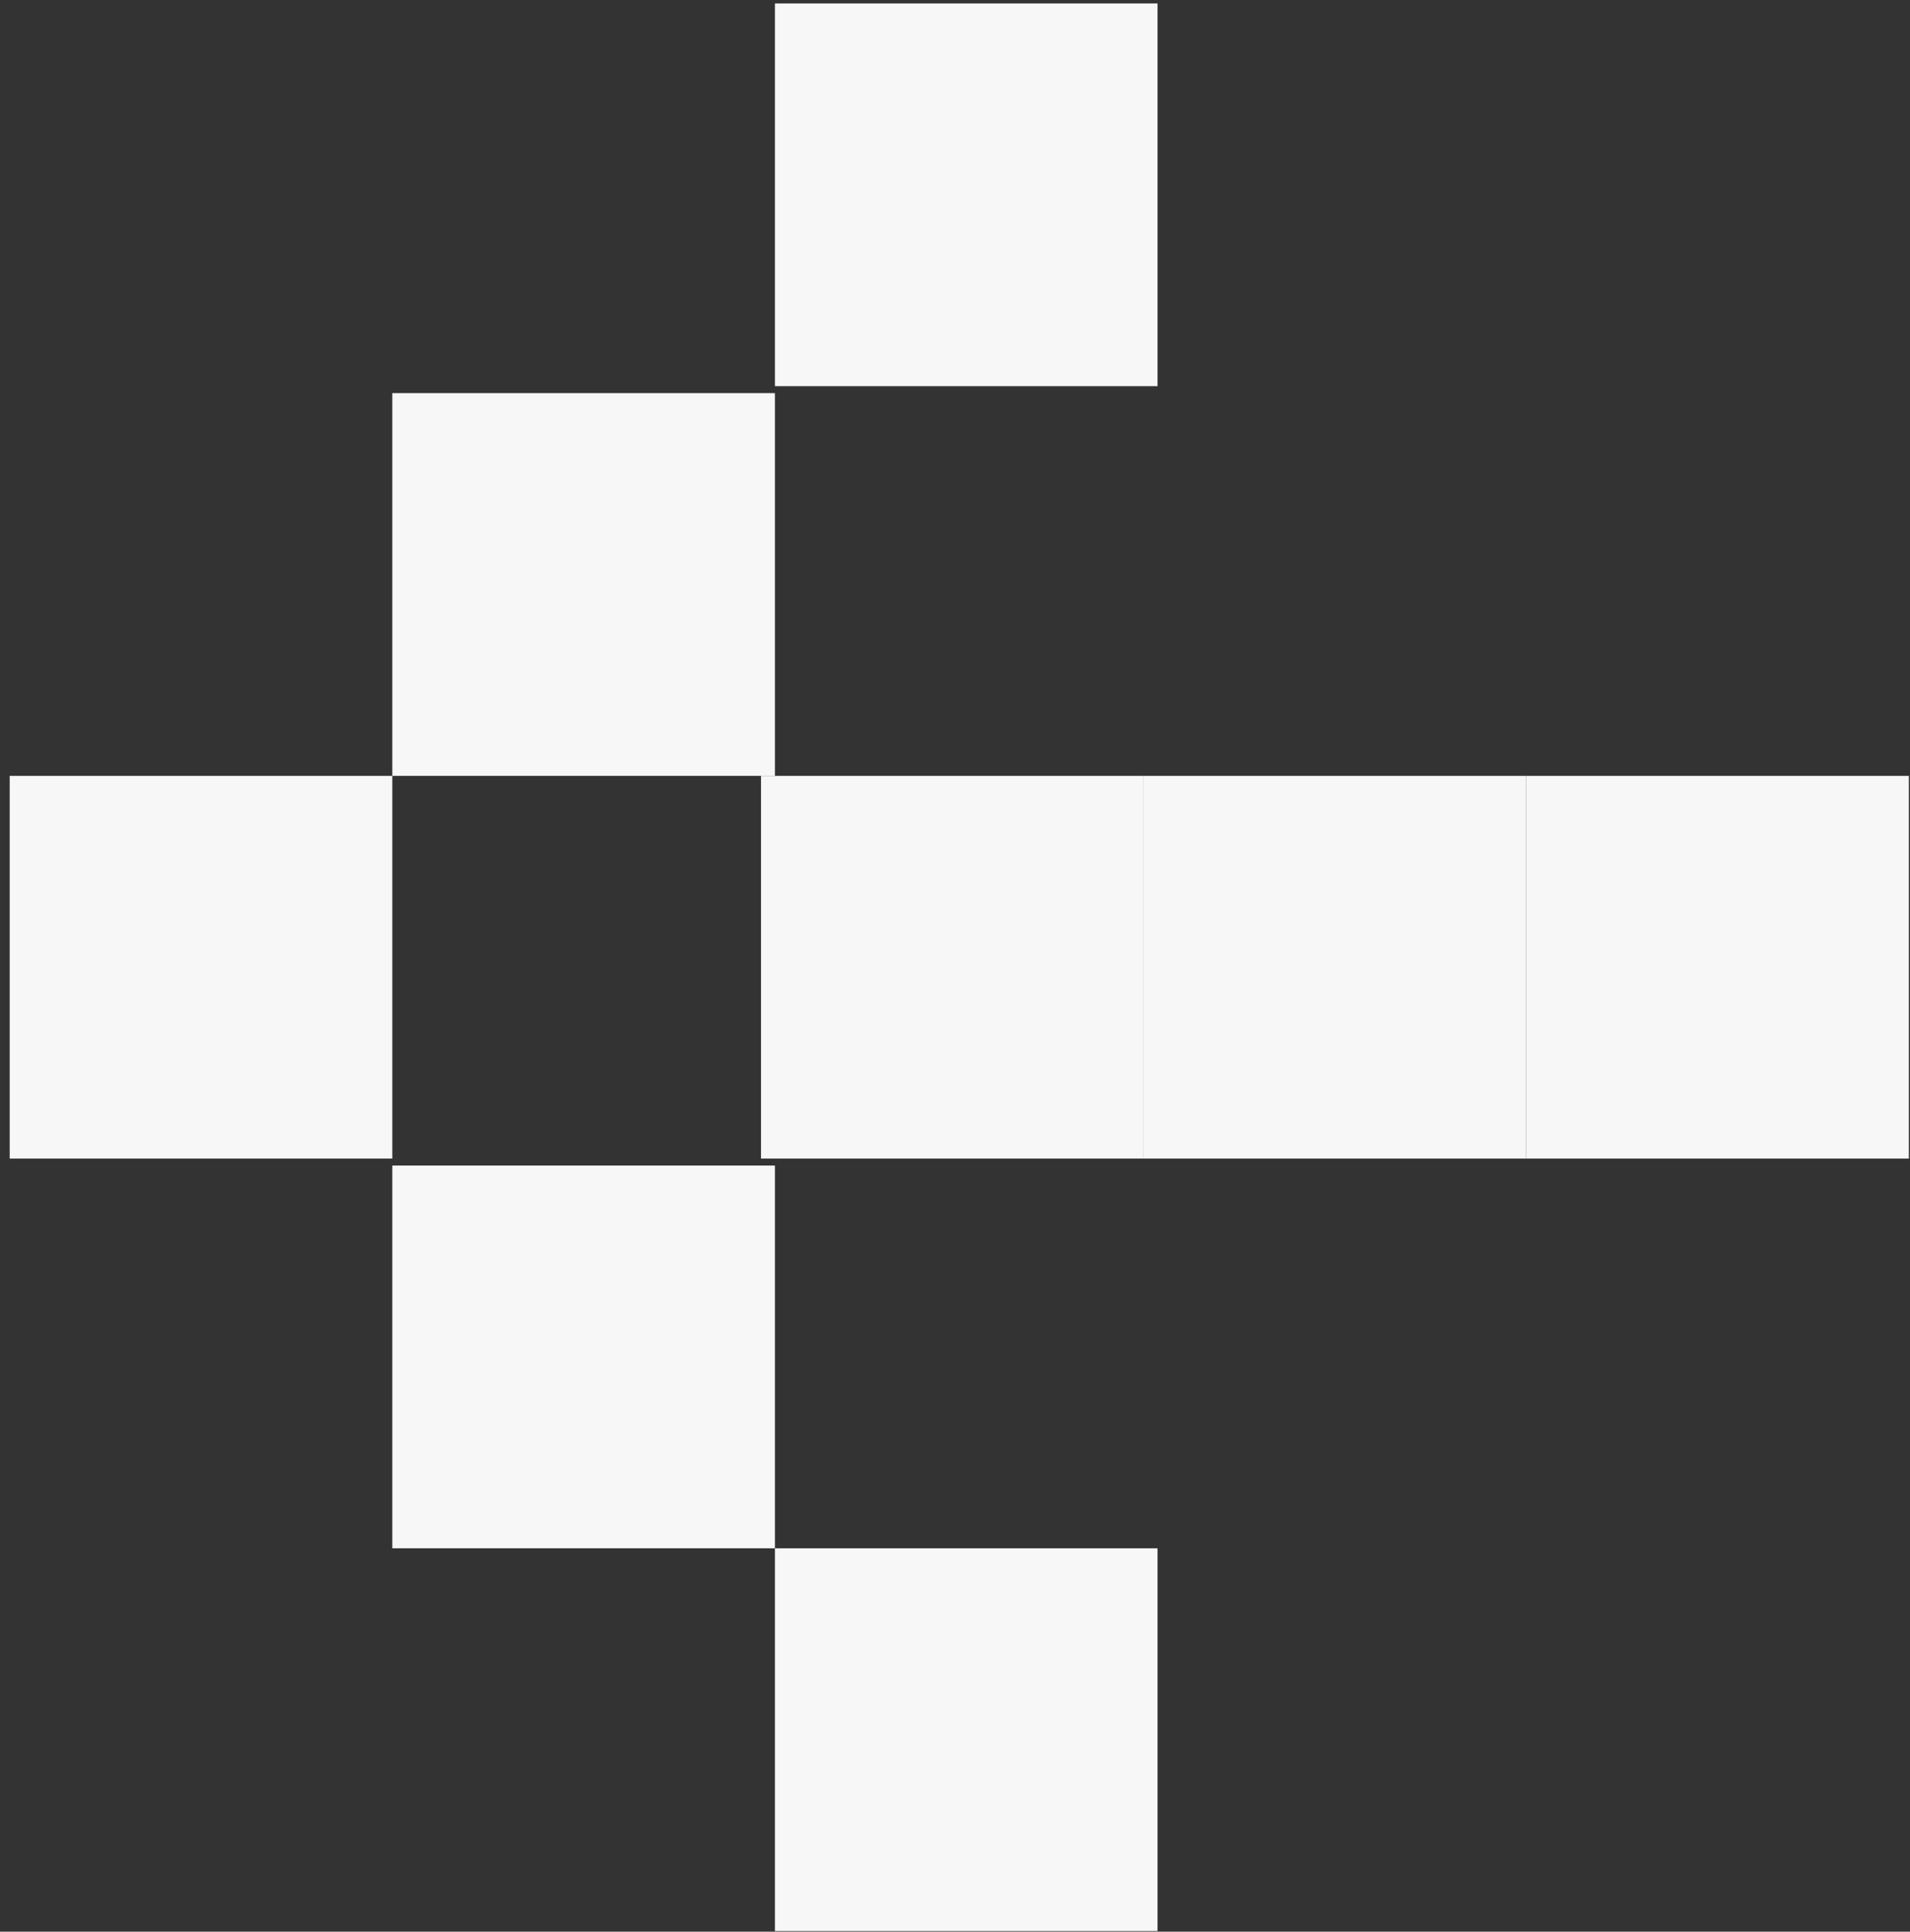
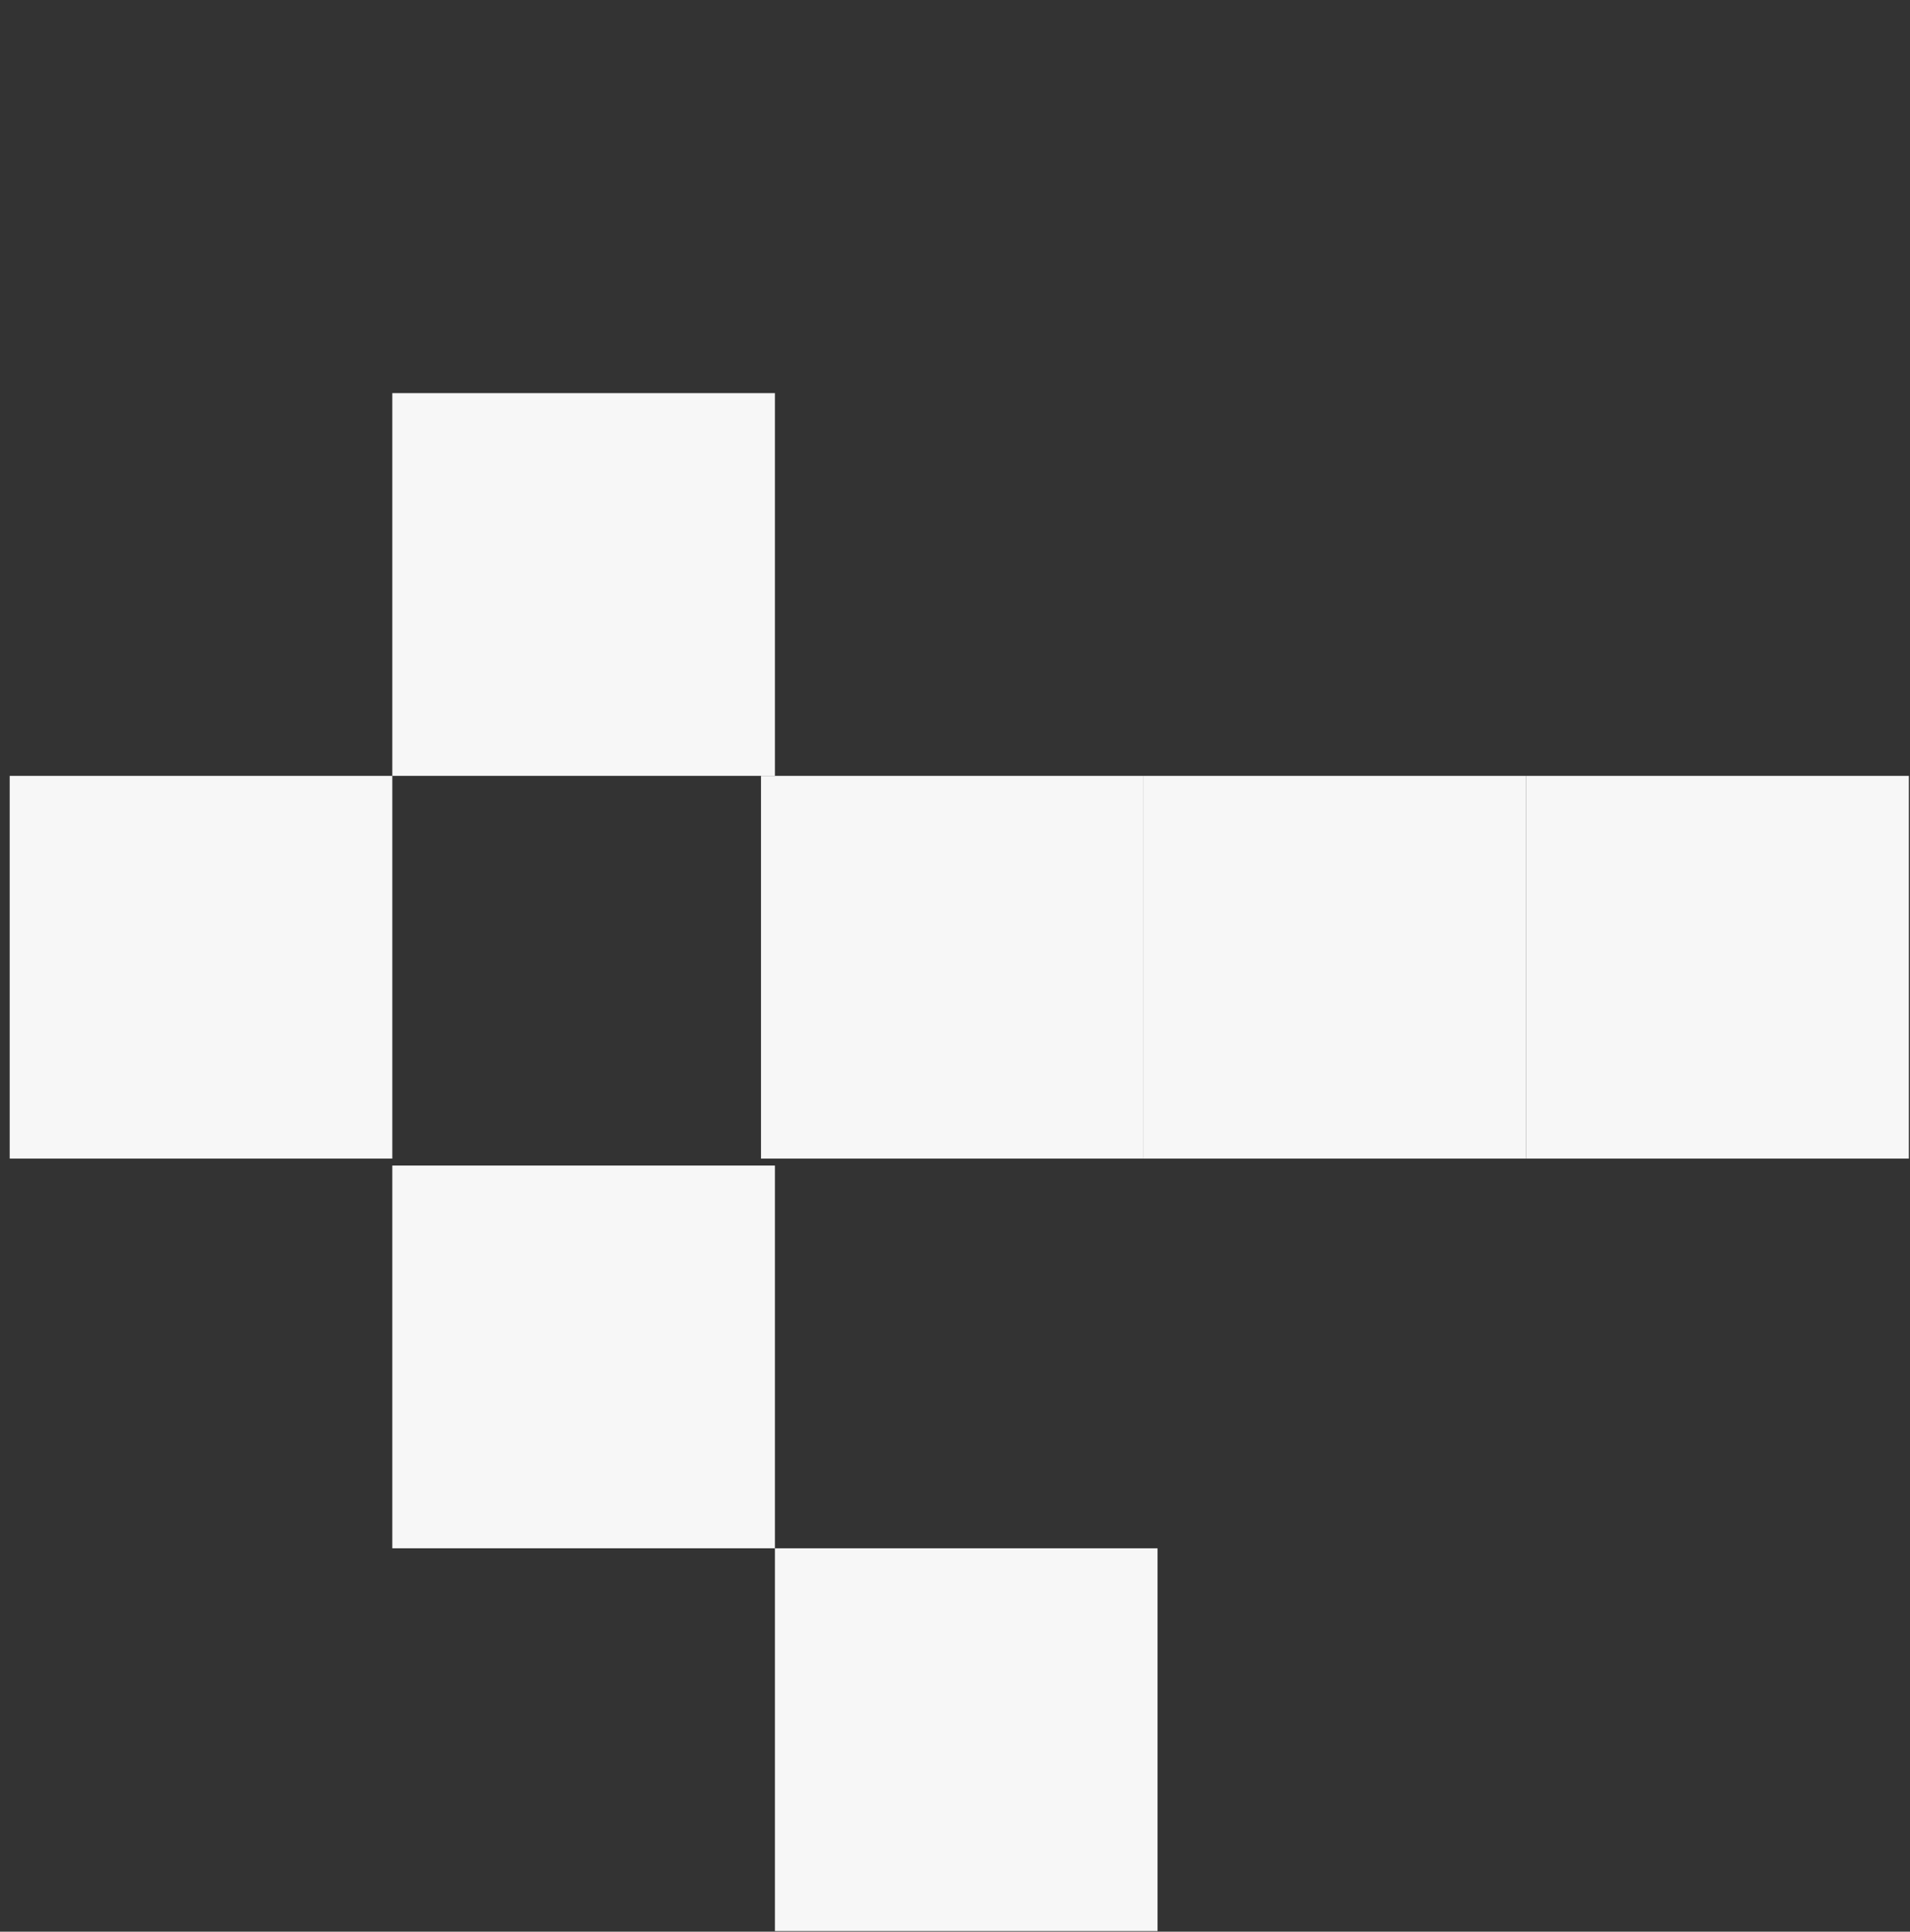
<svg xmlns="http://www.w3.org/2000/svg" width="181" height="183" viewBox="0 0 181 183" fill="none">
  <rect x="0" y="0" width="181" height="183" fill="#333333" stroke="none" />
  <rect x="73.436" y="182.935" width="36.258" height="36.258" transform="rotate(-90 73.436 182.935)" fill="#F7F7F7" />
  <rect x="37.177" y="146.676" width="36.258" height="36.258" transform="rotate(-90 37.177 146.676)" fill="#F7F7F7" />
  <rect x="37.177" y="73.501" width="36.258" height="36.258" transform="rotate(-90 37.177 73.501)" fill="#F7F7F7" />
  <rect x="72.116" y="109.76" width="36.258" height="36.258" transform="rotate(-90 72.116 109.76)" fill="#F7F7F7" />
  <rect x="108.375" y="109.76" width="36.258" height="36.258" transform="rotate(-90 108.375 109.76)" fill="#F7F7F7" />
  <rect x="144.633" y="109.76" width="36.258" height="36.258" transform="rotate(-90 144.633 109.76)" fill="#F7F7F7" />
-   <rect x="73.436" y="36.584" width="36.258" height="36.258" transform="rotate(-90 73.436 36.584)" fill="#F7F7F7" />
  <rect x="0.919" y="109.76" width="36.258" height="36.258" transform="rotate(-90 0.919 109.76)" fill="#F7F7F7" />
</svg>